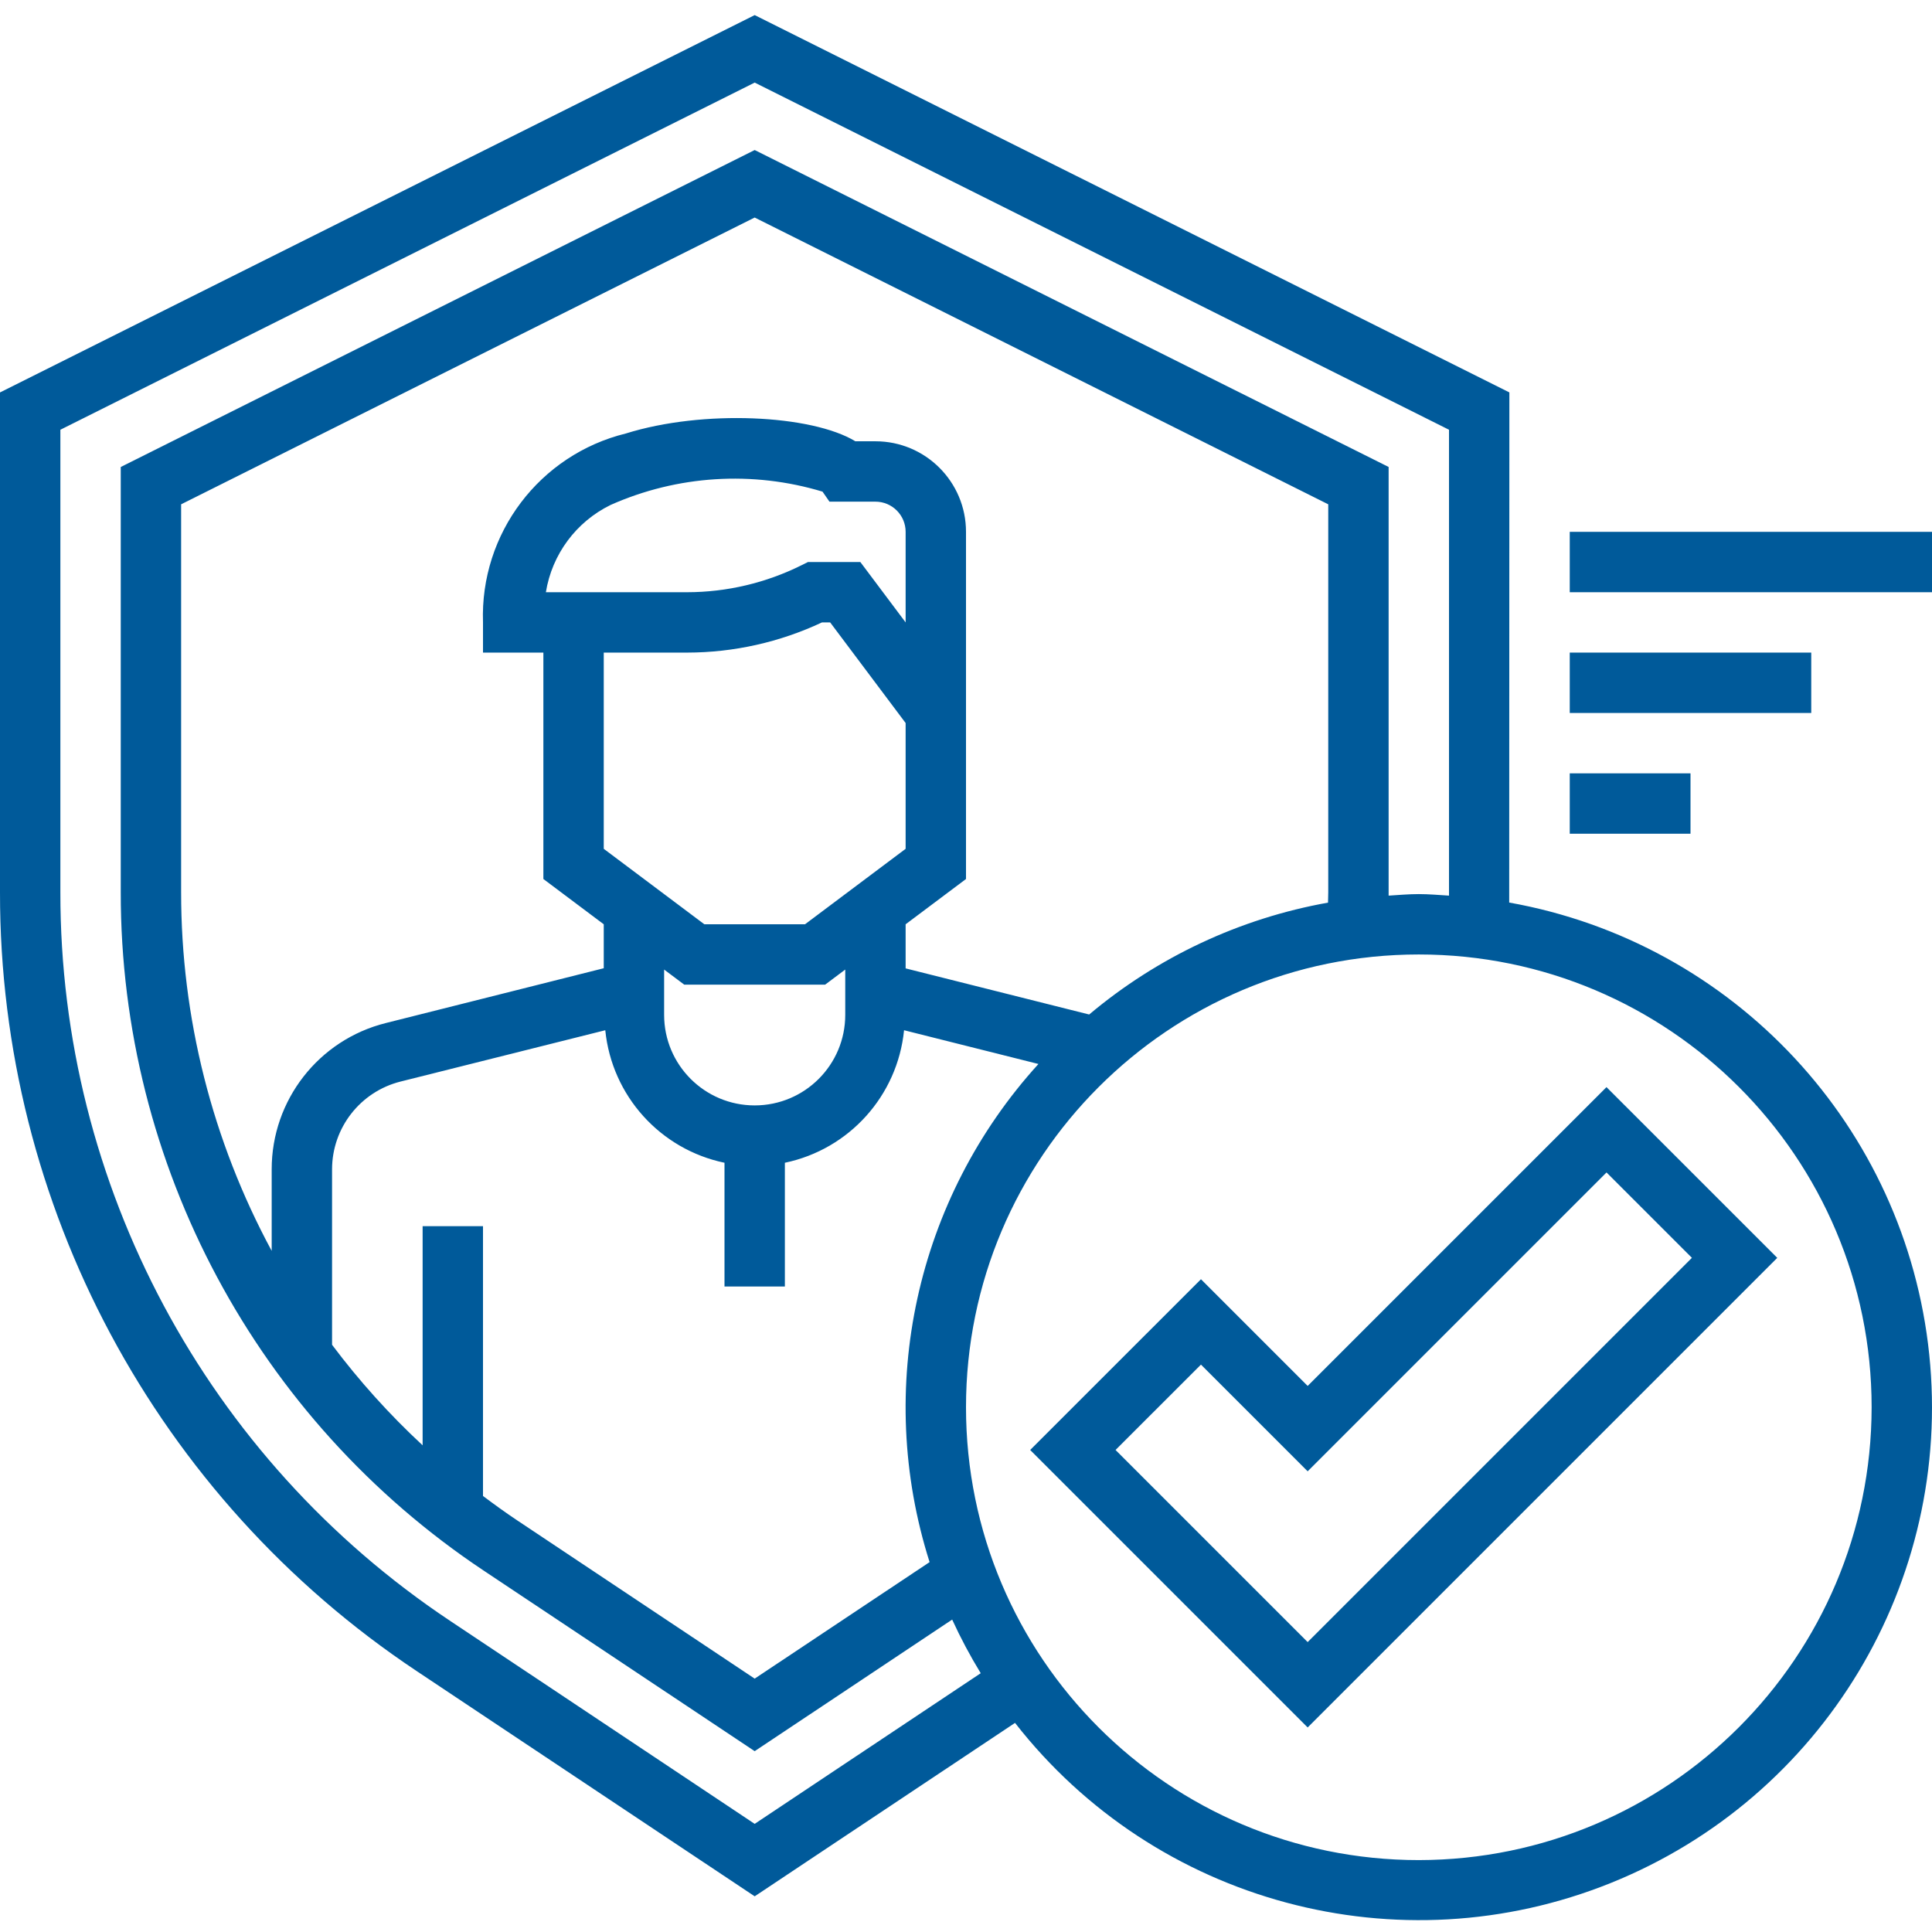
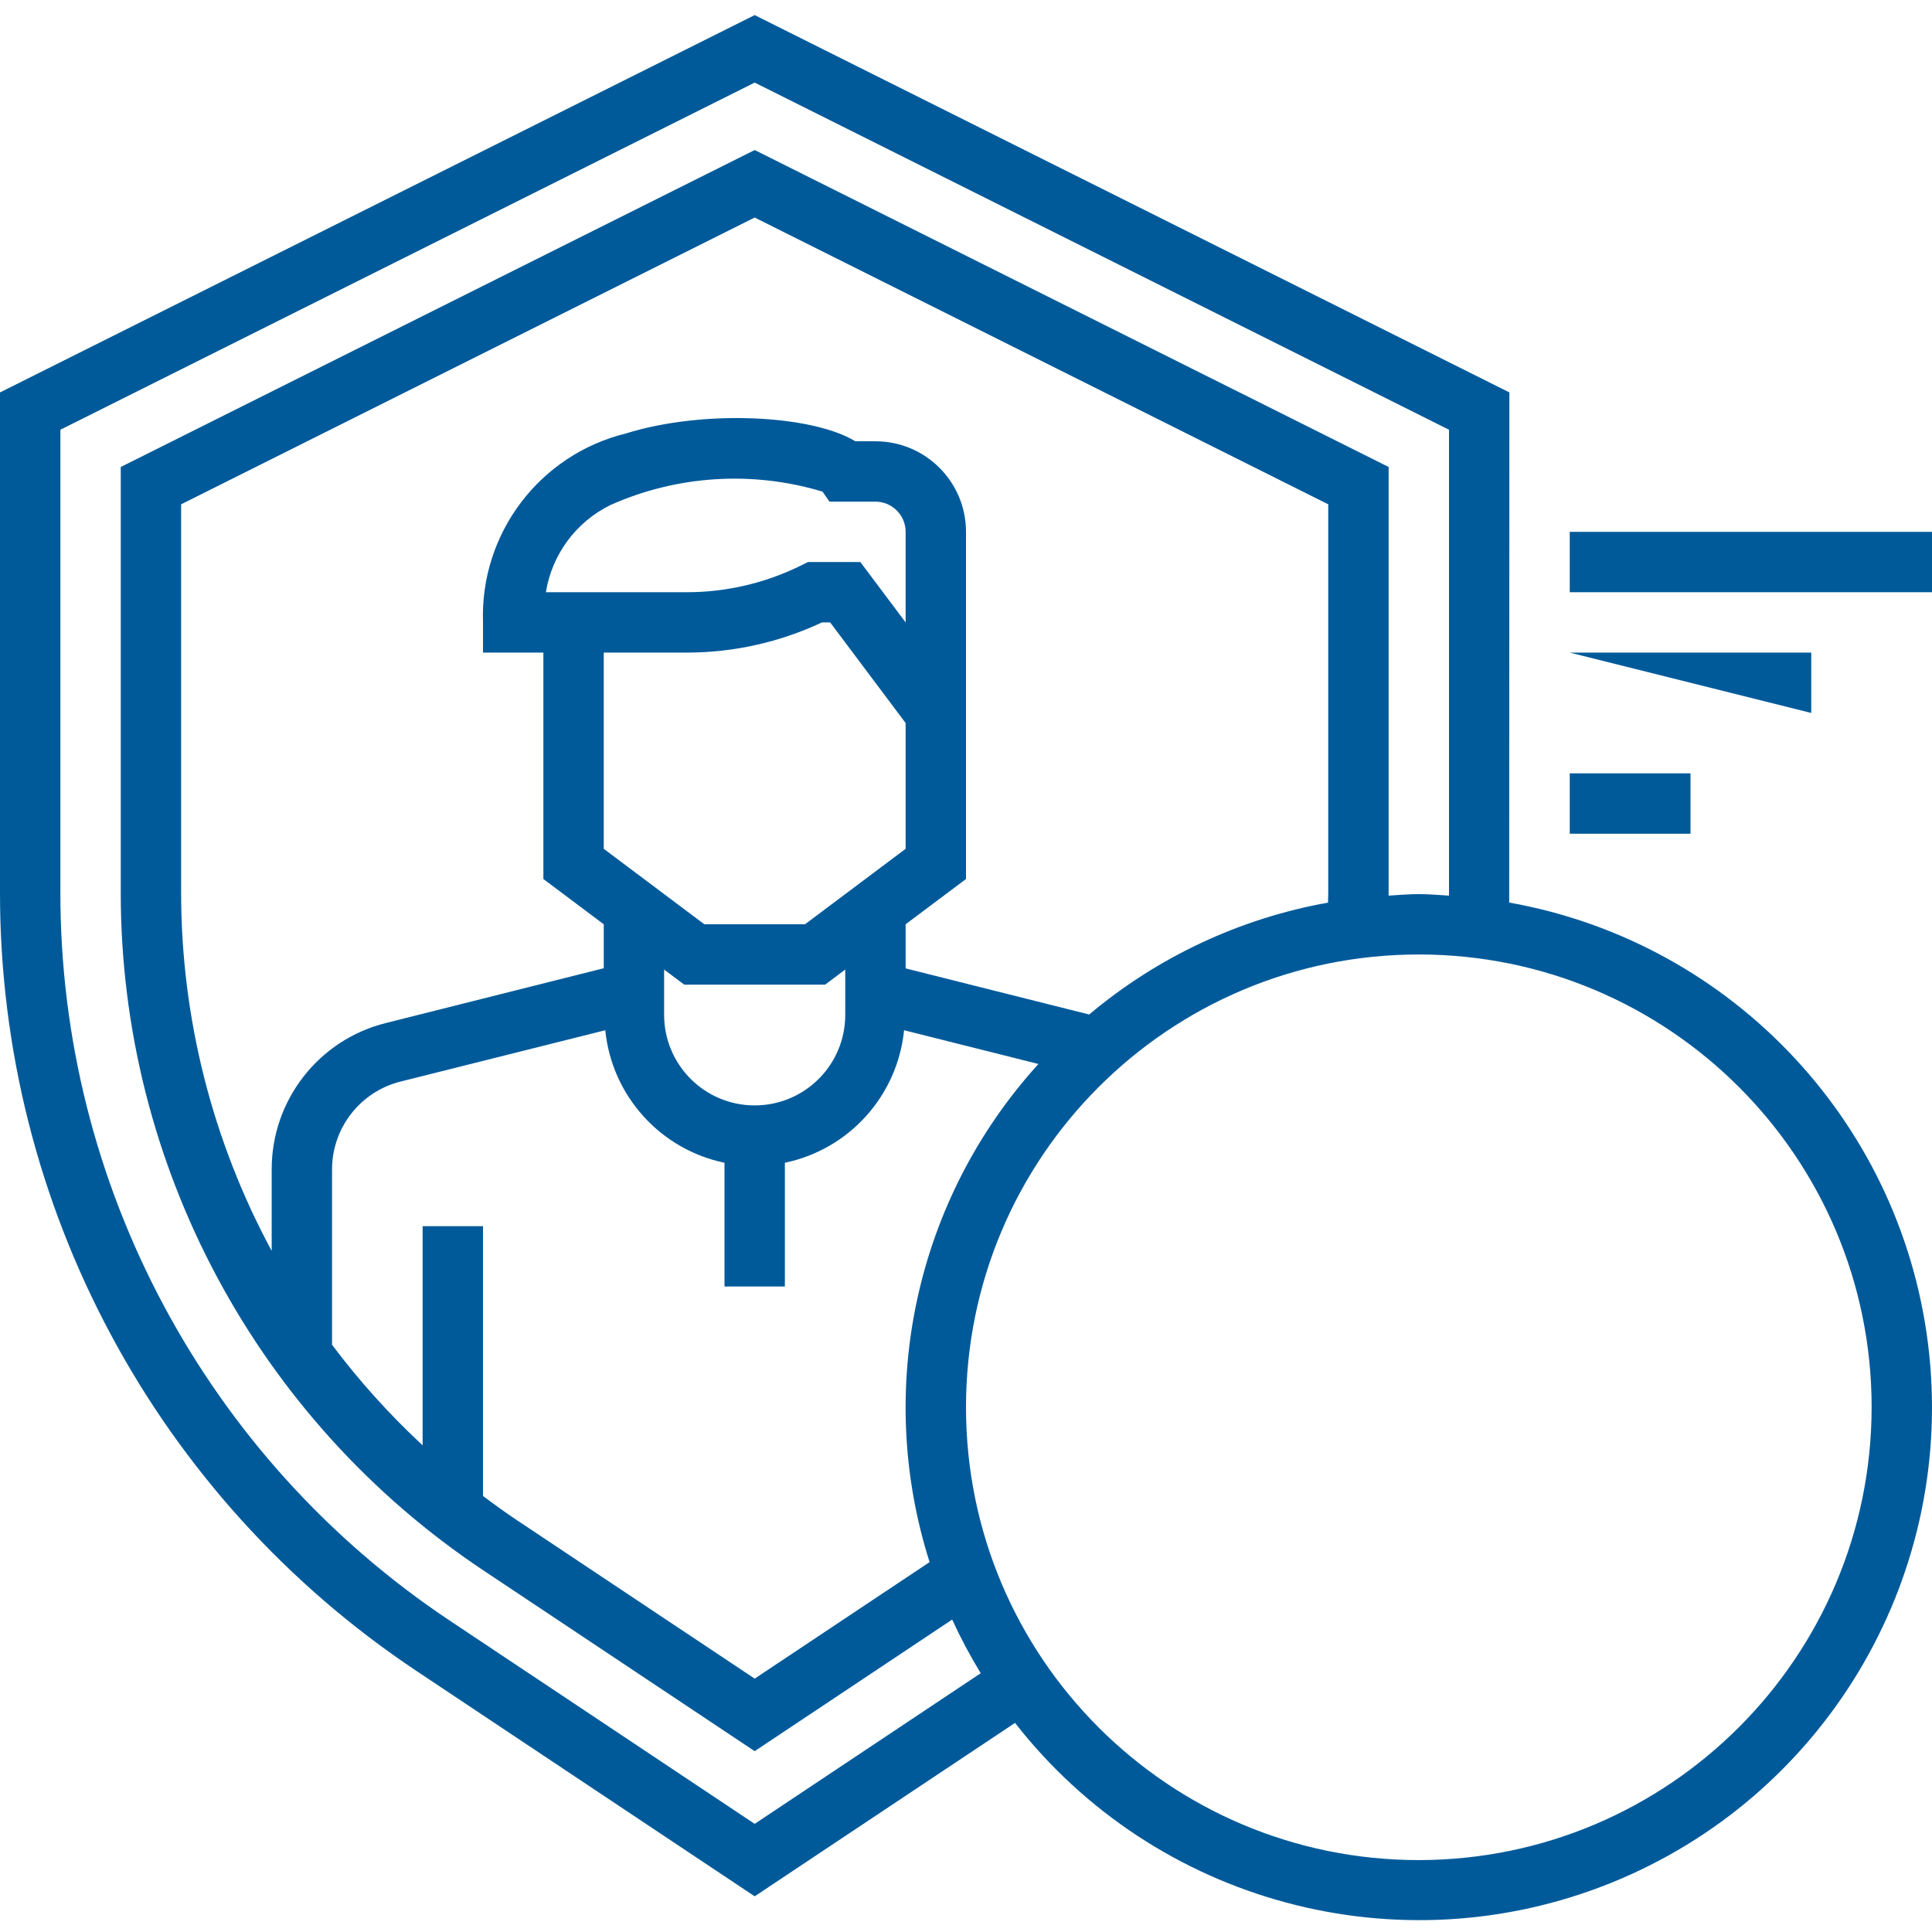
<svg xmlns="http://www.w3.org/2000/svg" xmlns:ns1="http://sodipodi.sourceforge.net/DTD/sodipodi-0.dtd" xmlns:ns2="http://www.inkscape.org/namespaces/inkscape" height="512pt" viewBox="0 -4 512 512" width="512pt" id="svg928" ns1:docname="about1.svg" ns2:version="0.92.4 (5da689c313, 2019-01-14)">
  <defs id="defs932" />
  <path d="m399.953 235.191c0-.91.047-135.199.047-135.199l-200-99.992-200 100v132.465c-.078 82.953 41.383 160.438 110.441 206.398l89.559 59.68 68.992-45.957c37.289 47.766 101.703 65.066 157.906 42.414 56.207-22.652 90.621-79.781 84.371-140.055-6.254-60.277-51.66-109.125-111.316-119.762zm-199.953 244.152-80.68-53.777c-64.613-42.996-103.402-115.492-103.32-193.102v-122.578l184-92 184 92v123.465c-2.656-.16-5.289-.406-8-.406s-5.352.246-8 .406c0-.297 0-113.598 0-113.598l-168-83.992-168 84v112.703c-.059 72.254 36.055 139.738 96.199 179.773l71.801 47.84 52.336-34.871c2.238 4.883 4.766 9.629 7.566 14.211zm46.352-69.367-46.352 30.879-62.918-41.926c-3.105-2.074-6.113-4.25-9.082-6.48v-71.504h-16v58.078c-8.781-8.141-16.812-17.059-24-26.641v-46.488c.004-11 7.484-20.59 18.152-23.27l54.254-13.602c1.742 17.348 14.527 31.559 31.594 35.121v32.801h16v-32.801c17.066-3.559 29.848-17.773 31.586-35.121l35.613 8.945c-32.469 35.707-43.461 86.004-28.848 132zm-86.352-241.031h22.113c12.348-.016 24.543-2.75 35.719-8h2.168l20 26.664v33.336l-26.664 20h-26.672l-26.664-20zm-15.336-16c1.621-10.031 8.008-18.652 17.137-23.121 17.695-7.875 37.633-9.129 56.176-3.535l1.84 2.656h12.184c4.418 0 8 3.582 8 8v24l-12-16h-13.887l-1.688.84c-9.418 4.691-19.793 7.145-30.312 7.16zm79.336 100v12c0 13.254-10.746 24-24 24s-24-10.746-24-24v-12l5.336 4h37.328zm16-.312v-11.688l16-12v-92c0-13.258-10.746-24-24-24h-5.32c-11.574-7.035-40.391-8.457-60.801-2.074-22.887 5.621-38.695 26.52-37.879 50.074v8h16v60l16 12v11.648l-57.742 14.52c-17.797 4.441-30.277 20.441-30.258 38.781v21.602c-15.766-29.191-24.016-61.852-24-95.031v-102.816l152-76 152 76v102.816c0 .918-.055 1.832-.062 2.742-23.332 4.172-45.156 14.395-63.297 29.648zm136 236.312c-66.273 0-120-53.727-120-120 0-66.277 53.727-120 120-120s120 53.723 120 120c-.074 66.242-53.758 119.922-120 120zm0 0" id="path918" style="fill:#005a9a;fill-opacity:1" />
  <path d="m416 136.945h96v16h-96zm0 0" id="path920" style="fill:#005a9a;fill-opacity:1" />
-   <path d="m416 168.945h64v16h-64zm0 0" id="path922" style="fill:#005a9a;fill-opacity:1" />
+   <path d="m416 168.945h64v16zm0 0" id="path922" style="fill:#005a9a;fill-opacity:1" />
  <path d="m416 200.945h32v16h-32zm0 0" id="path924" style="fill:#005a9a;fill-opacity:1" />
-   <path d="m346.543 363.289-28.277-28.281-45.258 45.25 73.535 73.535 124.449-124.449-45.258-45.246zm0 67.879-50.91-50.91 22.633-22.625 28.277 28.277 79.199-79.199 22.633 22.625zm0 0" id="path926" style="fill:#005a9a;fill-opacity:1" />
</svg>